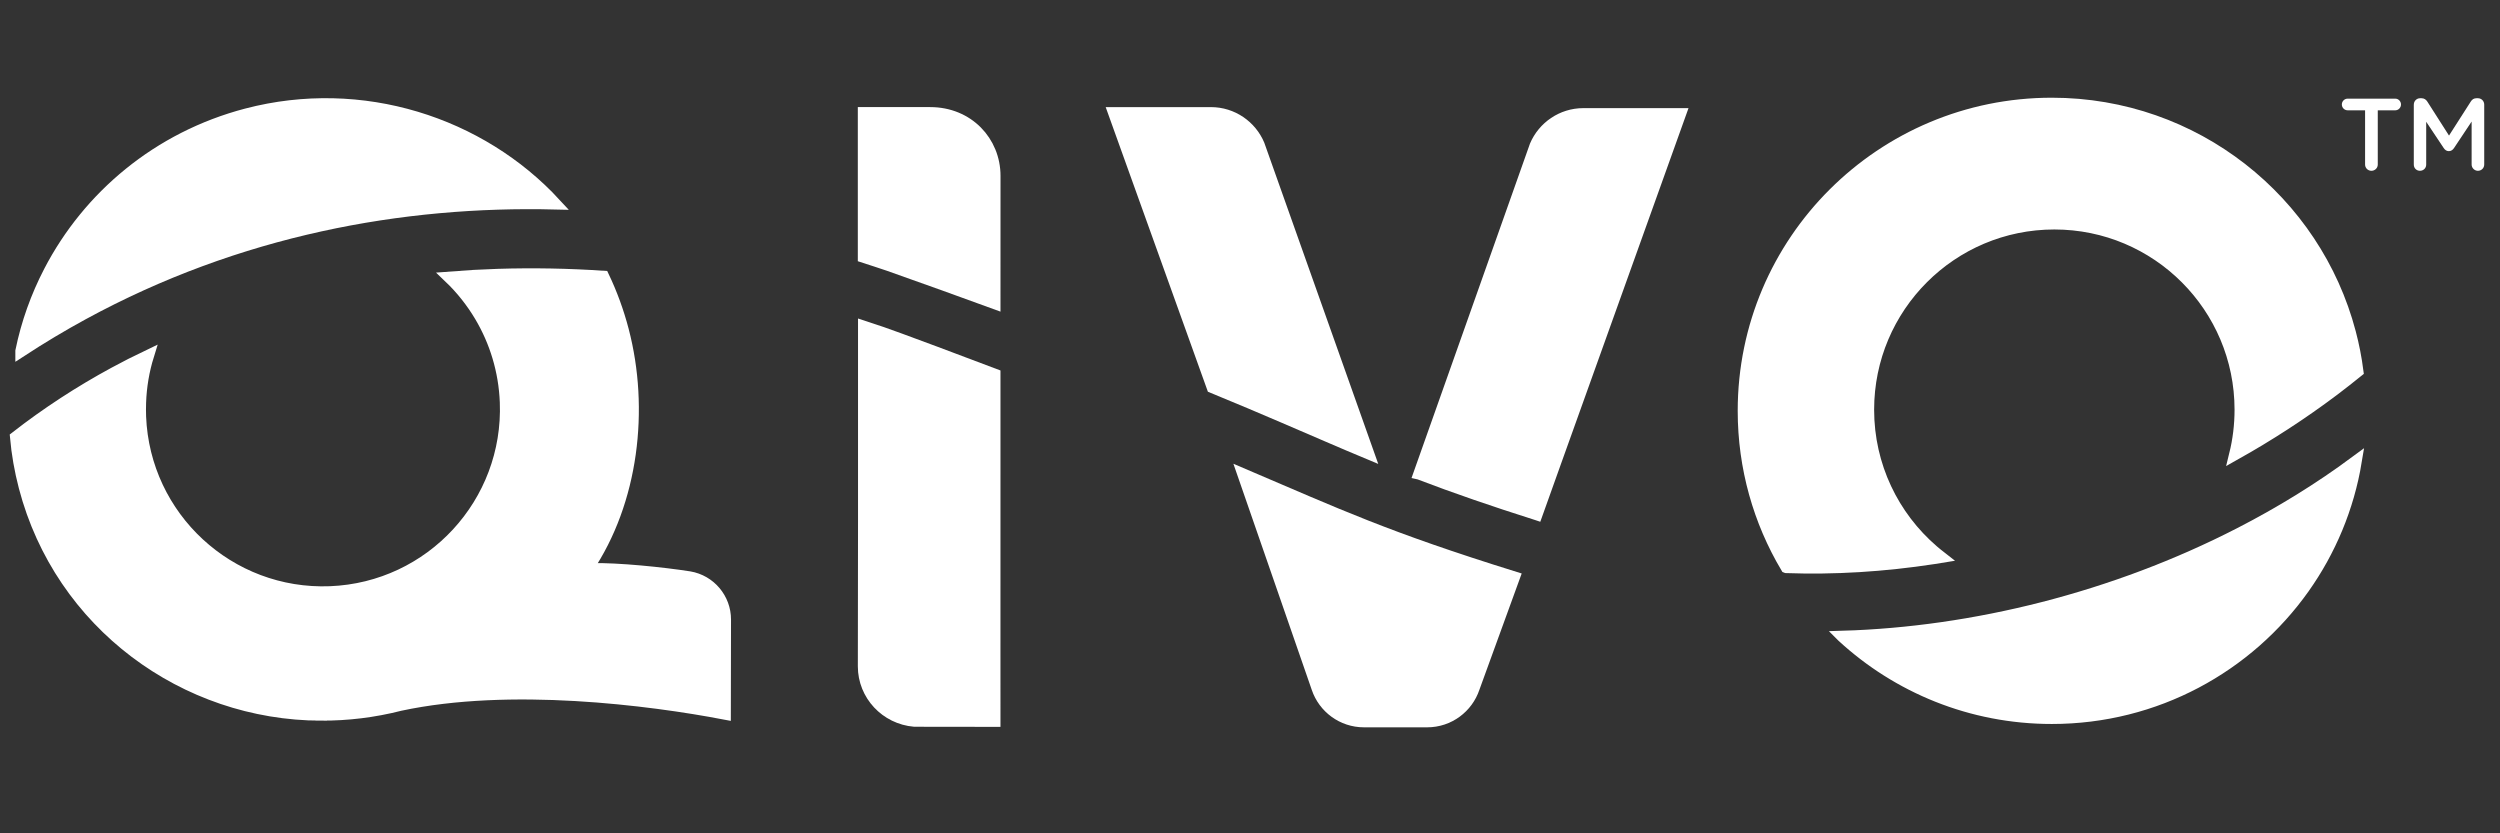
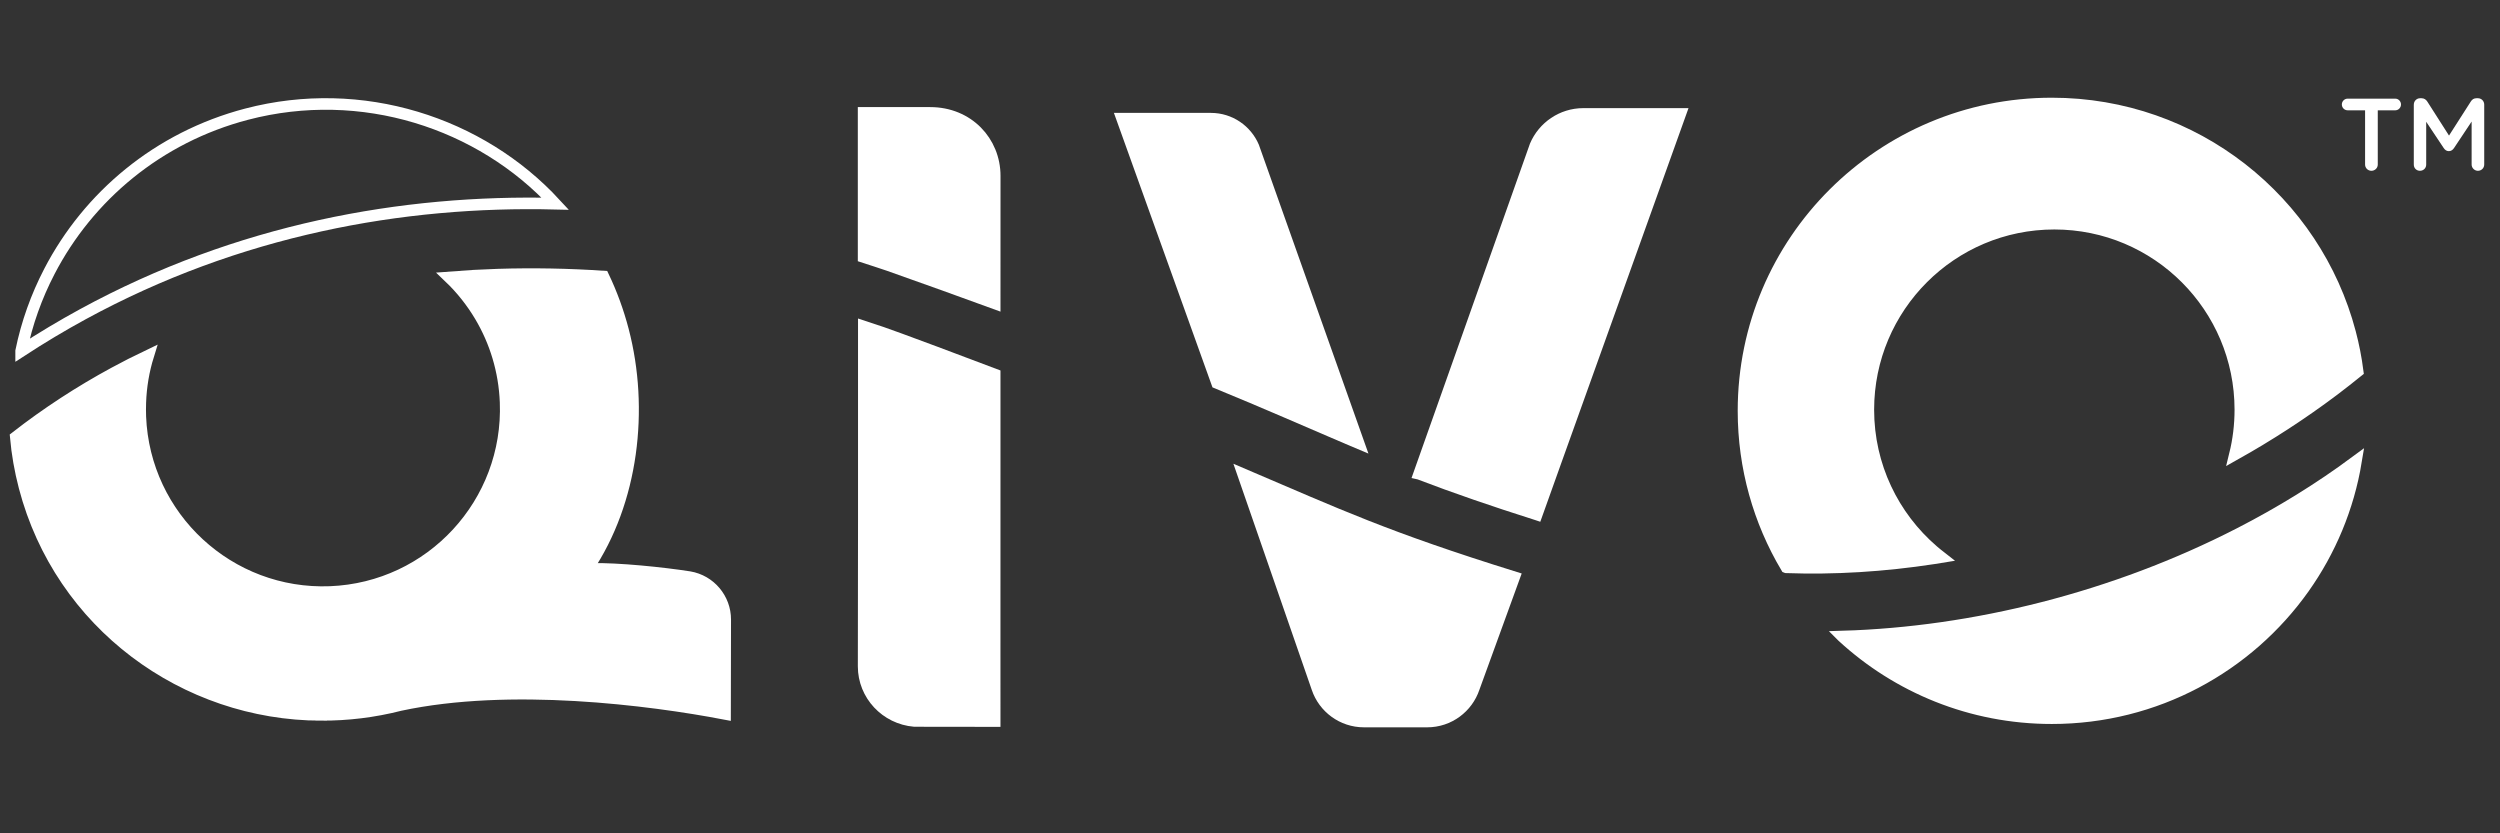
<svg xmlns="http://www.w3.org/2000/svg" version="1.1" id="Layer_1" x="0px" y="0px" width="216px" height="72px" viewBox="0 0 216 72" enable-background="new 0 0 216 72" xml:space="preserve">
  <rect x="0" y="0" width="216" height="72" fill="#333333" stroke="none" />
  <path fill="#FFFFFF" d="M201.656,33.692c-2.743,2.065-5.607,3.92-8.558,5.575c0.305-1.239,0.467-2.535,0.467-3.869  c0-8.875-7.191-16.071-16.069-16.071c-8.877,0-16.071,7.196-16.071,16.071c0,4.866,2.164,9.23,5.584,12.176  c0.227,0.197,0.46,0.383,0.696,0.567c-0.207,0.034-0.413,0.066-0.622,0.098c-4.333,0.666-8.614,0.925-12.737,0.778l-0.005-0.002  c-2.353-3.959-3.703-8.584-3.703-13.518c0-14.666,11.928-26.555,26.64-26.555c12.373,0,22.773,8.403,25.772,19.798  c0.289,1.088,0.507,2.209,0.654,3.348C203.028,32.634,202.346,33.17,201.656,33.692" />
  <path fill="none" stroke="#FFFFFF" stroke-miterlimit="10" d="M201.656,33.692c-2.743,2.065-5.607,3.92-8.558,5.575  c0.305-1.239,0.467-2.535,0.467-3.869c0-8.875-7.191-16.071-16.069-16.071c-8.877,0-16.071,7.196-16.071,16.071  c0,4.866,2.164,9.23,5.584,12.176c0.227,0.197,0.46,0.383,0.696,0.567c-0.207,0.034-0.413,0.066-0.622,0.098  c-4.333,0.666-8.614,0.925-12.737,0.778l-0.005-0.002c-2.353-3.959-3.703-8.584-3.703-13.518c0-14.666,11.928-26.555,26.64-26.555  c12.373,0,22.773,8.403,25.772,19.798c0.289,1.088,0.507,2.209,0.654,3.348C203.028,32.634,202.346,33.17,201.656,33.692z" />
  <path fill="#FFFFFF" d="M134.465,39.725l10.712-29.883h-8.372c-1.864,0-3.464,1.135-4.15,2.747l-8.738,24.671l-1.302,3.677  l0.009,0.002c1.502,0.575,3.103,1.16,4.898,1.778c1.582,0.546,3.31,1.118,5.244,1.732l0.009,0.003L134.465,39.725z" />
  <path fill="none" stroke="#FFFFFF" stroke-miterlimit="10" d="M134.465,39.725l10.712-29.883h-8.372  c-1.864,0-3.464,1.135-4.15,2.747l-8.738,24.671l-1.302,3.677l0.009,0.002c1.502,0.575,3.103,1.16,4.898,1.778  c1.582,0.546,3.31,1.118,5.244,1.732l0.009,0.003L134.465,39.725z" />
-   <path fill="#FFFFFF" d="M4.268,23.451c-1.122,2.159-1.95,4.473-2.442,6.876v0.01c1.766-1.151,3.545-2.215,5.343-3.194  c13.423-7.312,27.6-9.869,40.807-9.543c-6.461-6.996-16.719-10.338-26.657-7.738C13.654,11.868,7.631,16.97,4.268,23.451" />
  <path fill="none" stroke="#FFFFFF" stroke-miterlimit="10" d="M4.268,23.451c-1.122,2.159-1.95,4.473-2.442,6.876v0.01  c1.766-1.151,3.545-2.215,5.343-3.194c13.423-7.312,27.6-9.869,40.807-9.543c-6.461-6.996-16.719-10.338-26.657-7.738  C13.654,11.868,7.631,16.97,4.268,23.451z" />
  <path fill="#FFFFFF" d="M199.058,50.796c-4.826,6.808-12.783,11.256-21.782,11.256c-6.98,0-13.33-2.676-18.083-7.053l-0.002-0.002  c11.304-0.333,23.482-3.343,34.313-8.912c3.52-1.806,6.896-3.882,10.056-6.224C202.897,43.881,201.32,47.599,199.058,50.796" />
  <path fill="none" stroke="#FFFFFF" stroke-miterlimit="10" d="M199.058,50.796c-4.826,6.808-12.783,11.256-21.782,11.256  c-6.98,0-13.33-2.676-18.083-7.053l-0.002-0.002c11.304-0.333,23.482-3.343,34.313-8.912c3.52-1.806,6.896-3.882,10.056-6.224  C202.897,43.881,201.32,47.599,199.058,50.796z" />
  <path fill="#FFFFFF" d="M130.825,49.87c-11.09-3.453-15.178-5.384-23.418-8.899l6.406,18.483c0.571,1.681,2.162,2.887,4.036,2.887  h5.458c1.881,0,3.475-1.219,4.041-2.91L130.825,49.87z" />
  <path fill="none" stroke="#FFFFFF" stroke-miterlimit="10" d="M130.825,49.87c-11.09-3.453-15.178-5.384-23.418-8.899l6.406,18.483  c0.571,1.681,2.162,2.887,4.036,2.887h5.458c1.881,0,3.475-1.219,4.041-2.91L130.825,49.87z" />
  <path fill="#FFFFFF" d="M85.937,44.6l0.004,17.701l-6.935-0.009c-2.461-0.207-4.389-2.243-4.389-4.719l0.016-12.497v-9.509v-7.361  c1.051,0.341,2.083,0.7,3.091,1.073c1.065,0.392,2.099,0.775,3.098,1.147c1.81,0.675,3.509,1.316,5.119,1.927V41l-0.001,14.552" />
  <path fill="none" stroke="#FFFFFF" stroke-miterlimit="10" d="M85.937,44.6l0.004,17.701l-6.935-0.009  c-2.461-0.207-4.389-2.243-4.389-4.719l0.016-12.497v-9.509v-7.361c1.051,0.341,2.083,0.7,3.091,1.073  c1.065,0.392,2.099,0.775,3.098,1.147c1.81,0.675,3.509,1.316,5.119,1.927V41l-0.001,14.552" />
  <path fill="#FFFFFF" d="M43.03,23.728c-1.401,0.045-2.802,0.122-4.205,0.234c1.035,0.989,1.935,2.122,2.67,3.362  c1.294,2.178,2.081,4.707,2.188,7.419c0.344,8.716-6.441,16.061-15.157,16.406c-8.711,0.344-16.058-6.442-16.403-15.157  c-0.014-0.404-0.014-0.806,0-1.205c0.049-1.411,0.285-2.777,0.685-4.07c-0.991,0.473-1.974,0.972-2.944,1.498  c-2.943,1.595-5.789,3.44-8.502,5.553c0.128,1.432,0.378,2.87,0.754,4.308c3.099,11.836,13.835,19.666,25.638,19.691v-0.01v0.007  c2.252,0.011,4.542-0.262,6.828-0.846c9.479-2.027,21.531-0.484,28.062,0.763l0.016-8.147c0.005-1.803-1.301-3.371-3.102-3.673  c-2.347-0.366-6.131-0.753-8.51-0.71h-0.31c3.95-5.841,4.872-13.824,3.094-20.612c-0.426-1.629-0.994-3.178-1.693-4.645  C49.137,23.693,46.092,23.63,43.03,23.728" />
  <path fill="none" stroke="#FFFFFF" stroke-miterlimit="10" d="M43.03,23.728c-1.401,0.045-2.802,0.122-4.205,0.234  c1.035,0.989,1.935,2.122,2.67,3.362c1.294,2.178,2.081,4.707,2.188,7.419c0.344,8.716-6.441,16.061-15.157,16.406  c-8.711,0.344-16.058-6.442-16.403-15.157c-0.014-0.404-0.014-0.806,0-1.205c0.049-1.411,0.285-2.777,0.685-4.07  c-0.991,0.473-1.974,0.972-2.944,1.498c-2.943,1.595-5.789,3.44-8.502,5.553c0.128,1.432,0.378,2.87,0.754,4.308  c3.099,11.836,13.835,19.666,25.638,19.691v-0.01v0.007c2.252,0.011,4.542-0.262,6.828-0.846c9.479-2.027,21.531-0.484,28.062,0.763  l0.016-8.147c0.005-1.803-1.301-3.371-3.102-3.673c-2.347-0.366-6.131-0.753-8.51-0.71h-0.31c3.95-5.841,4.872-13.824,3.094-20.612  c-0.426-1.629-0.994-3.178-1.693-4.645C49.137,23.693,46.092,23.63,43.03,23.728z" />
  <path fill="#FFFFFF" d="M115.505,31.497l2.728,7.692c-2.344-0.976-4.654-1.992-7.348-3.144c-1.823-0.784-3.82-1.628-6.128-2.577  l-1.842-5.134L96.242,9.754h8.375c1.865,0,3.464,1.133,4.149,2.751L115.505,31.497z" />
-   <path fill="none" stroke="#FFFFFF" stroke-miterlimit="10" d="M115.505,31.497l2.728,7.692c-2.344-0.976-4.654-1.992-7.348-3.144  c-1.823-0.784-3.82-1.628-6.128-2.577l-1.842-5.134L96.242,9.754h8.375c1.865,0,3.464,1.133,4.149,2.751L115.505,31.497z" />
  <path fill="#FFFFFF" d="M85.943,20.565l0.002-5.364c0-2.96-2.288-5.448-5.577-5.448h-5.753v7.688v4.767  c0.703,0.231,1.469,0.467,2.153,0.706c3.35,1.185,6.396,2.28,9.174,3.296L85.943,20.565z" />
  <path fill="none" stroke="#FFFFFF" stroke-miterlimit="10" d="M85.943,20.565l0.002-5.364c0-2.96-2.288-5.448-5.577-5.448h-5.753  v7.688v4.767c0.703,0.231,1.469,0.467,2.153,0.706c3.35,1.185,6.396,2.28,9.174,3.296L85.943,20.565z" />
  <path fill="#FFFFFF" d="M204.342,9.531h-1.503c-0.283,0-0.504-0.23-0.504-0.504c0-0.274,0.22-0.504,0.504-0.504h4.112  c0.274,0,0.495,0.23,0.495,0.504c0,0.274-0.221,0.504-0.495,0.504h-1.512v4.686c0,0.302-0.248,0.54-0.548,0.54  c-0.301,0-0.548-0.238-0.548-0.54V9.531z" />
  <path fill="#FFFFFF" d="M208.554,9.036c0-0.302,0.239-0.549,0.548-0.549h0.114c0.24,0,0.397,0.124,0.505,0.291l1.873,2.936  l1.884-2.944c0.116-0.186,0.274-0.283,0.496-0.283h0.114c0.31,0,0.548,0.247,0.548,0.549v5.181c0,0.302-0.239,0.54-0.548,0.54  c-0.292,0-0.54-0.247-0.54-0.54v-3.713l-1.511,2.272c-0.116,0.177-0.257,0.283-0.46,0.283c-0.195,0-0.336-0.106-0.452-0.283  l-1.502-2.255v3.705c0,0.3-0.239,0.53-0.54,0.53s-0.531-0.23-0.531-0.53V9.036z" />
</svg>